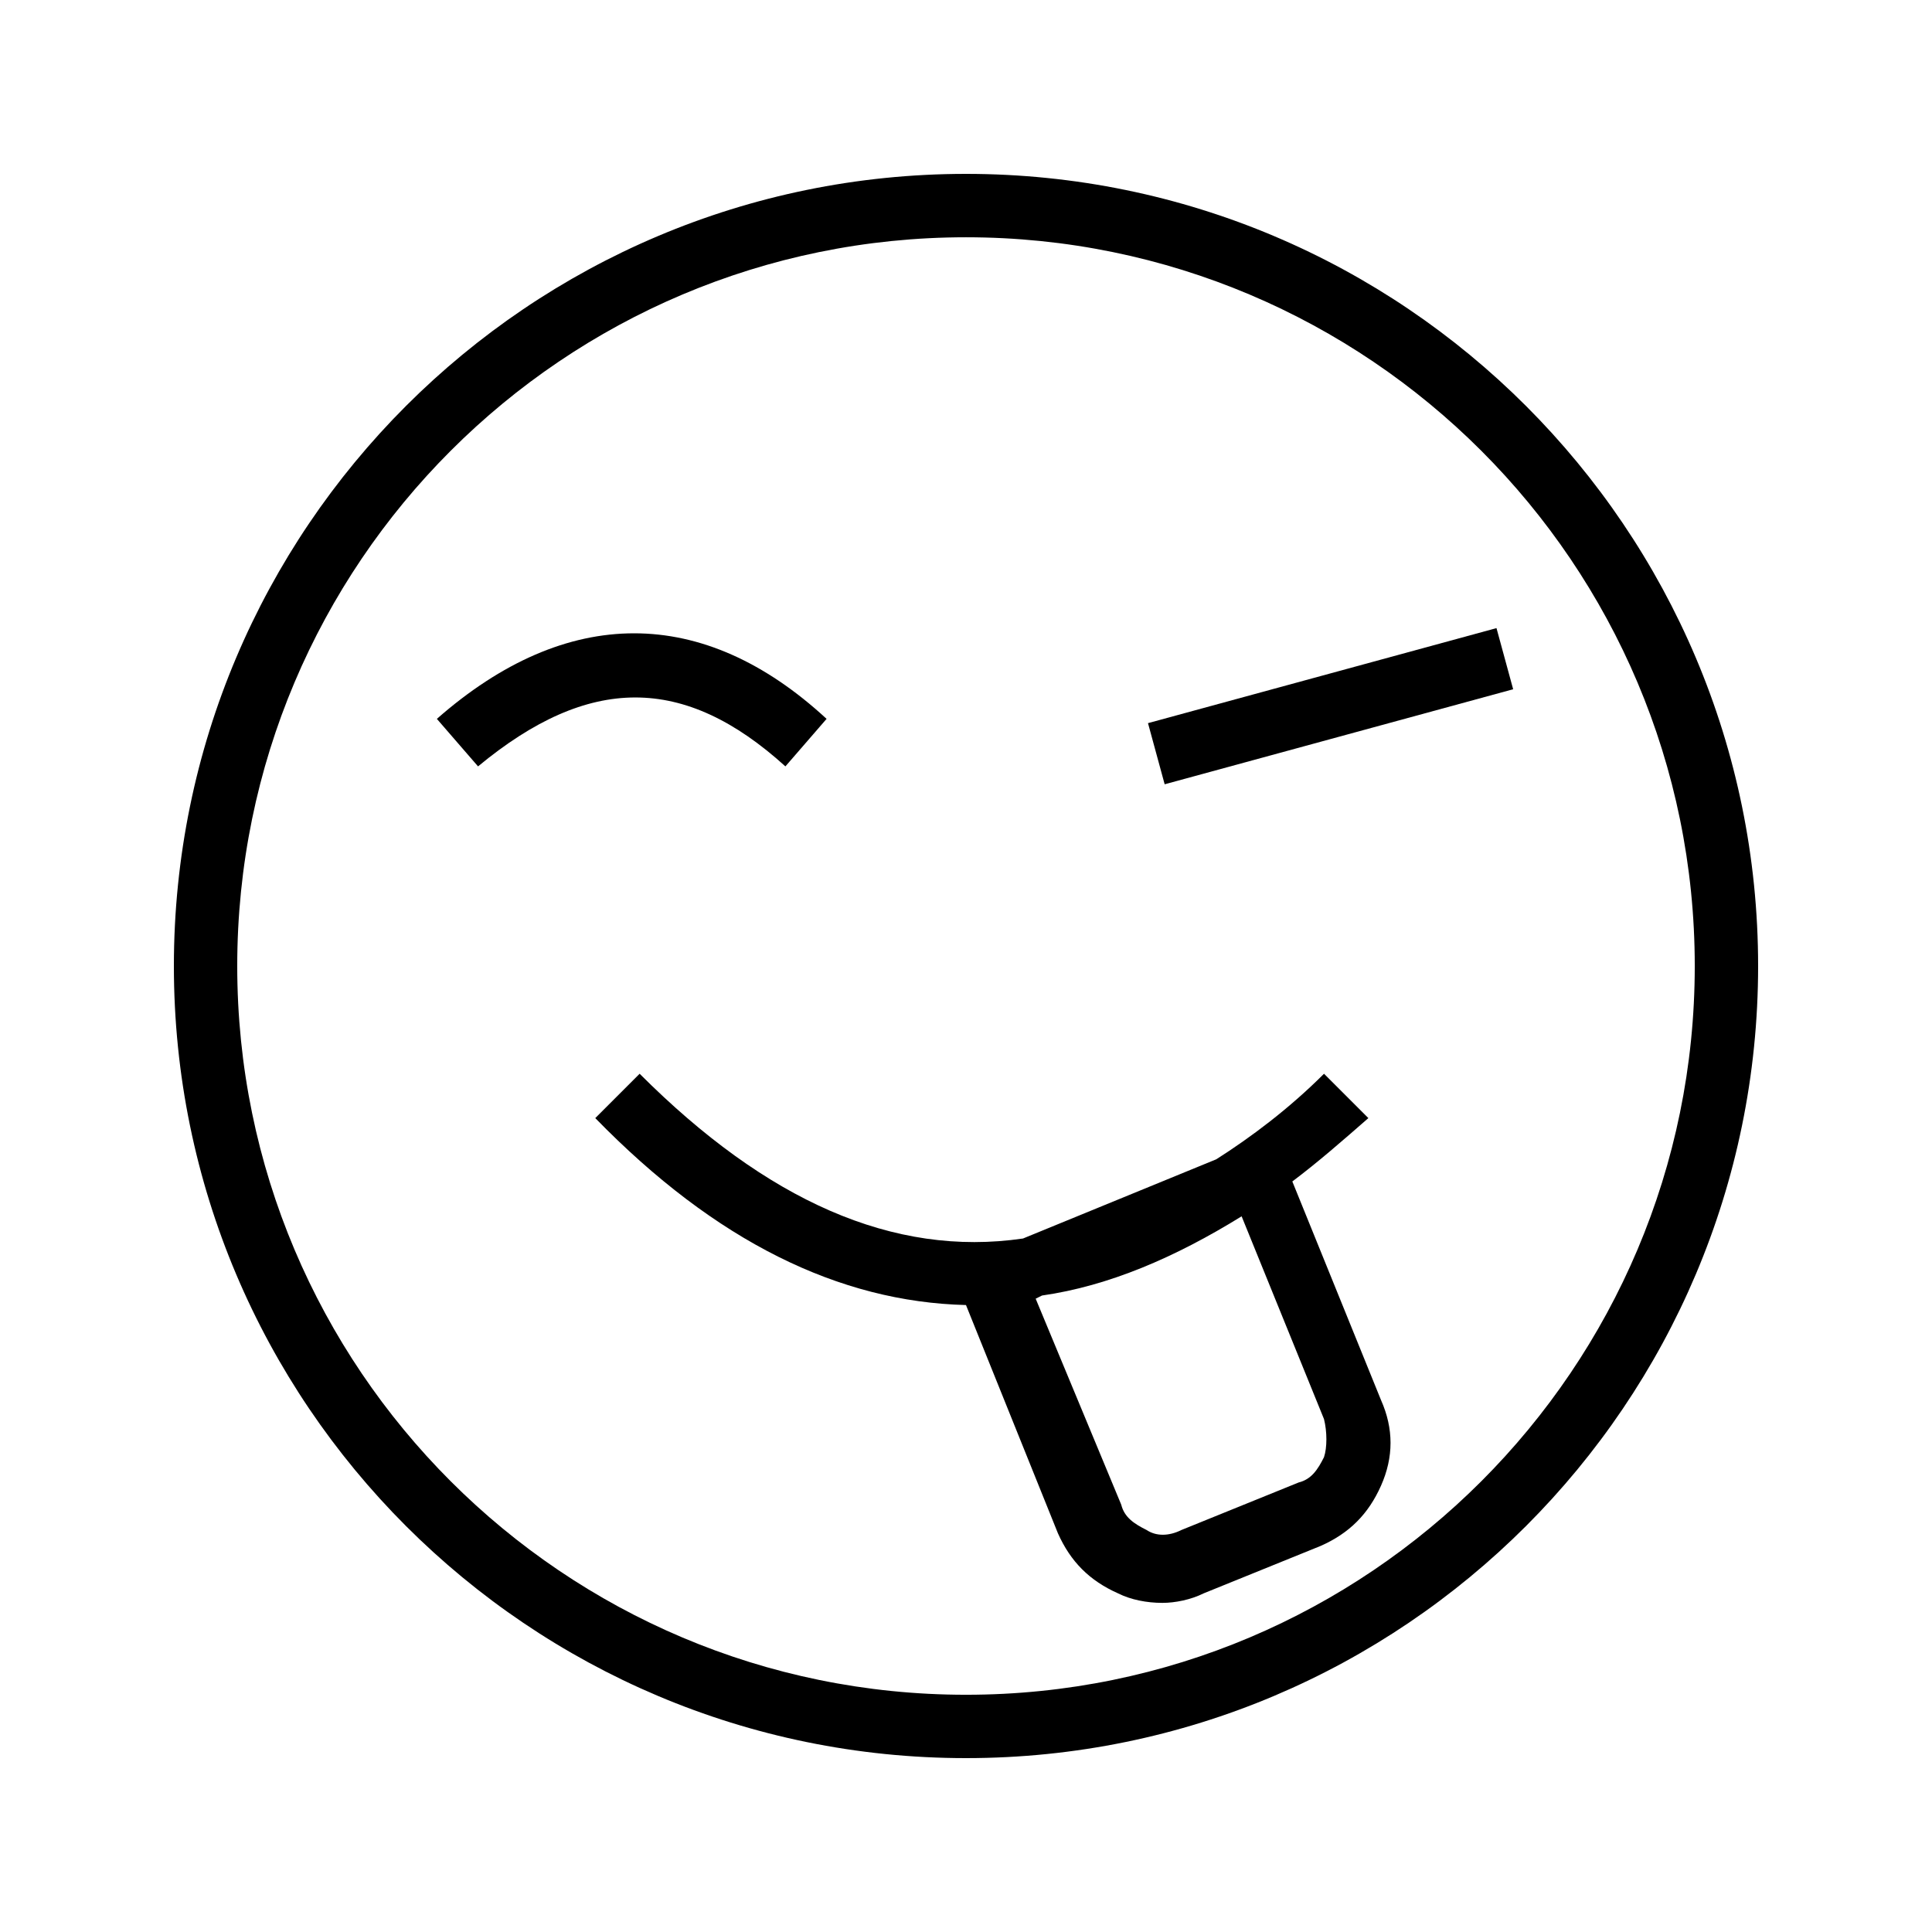
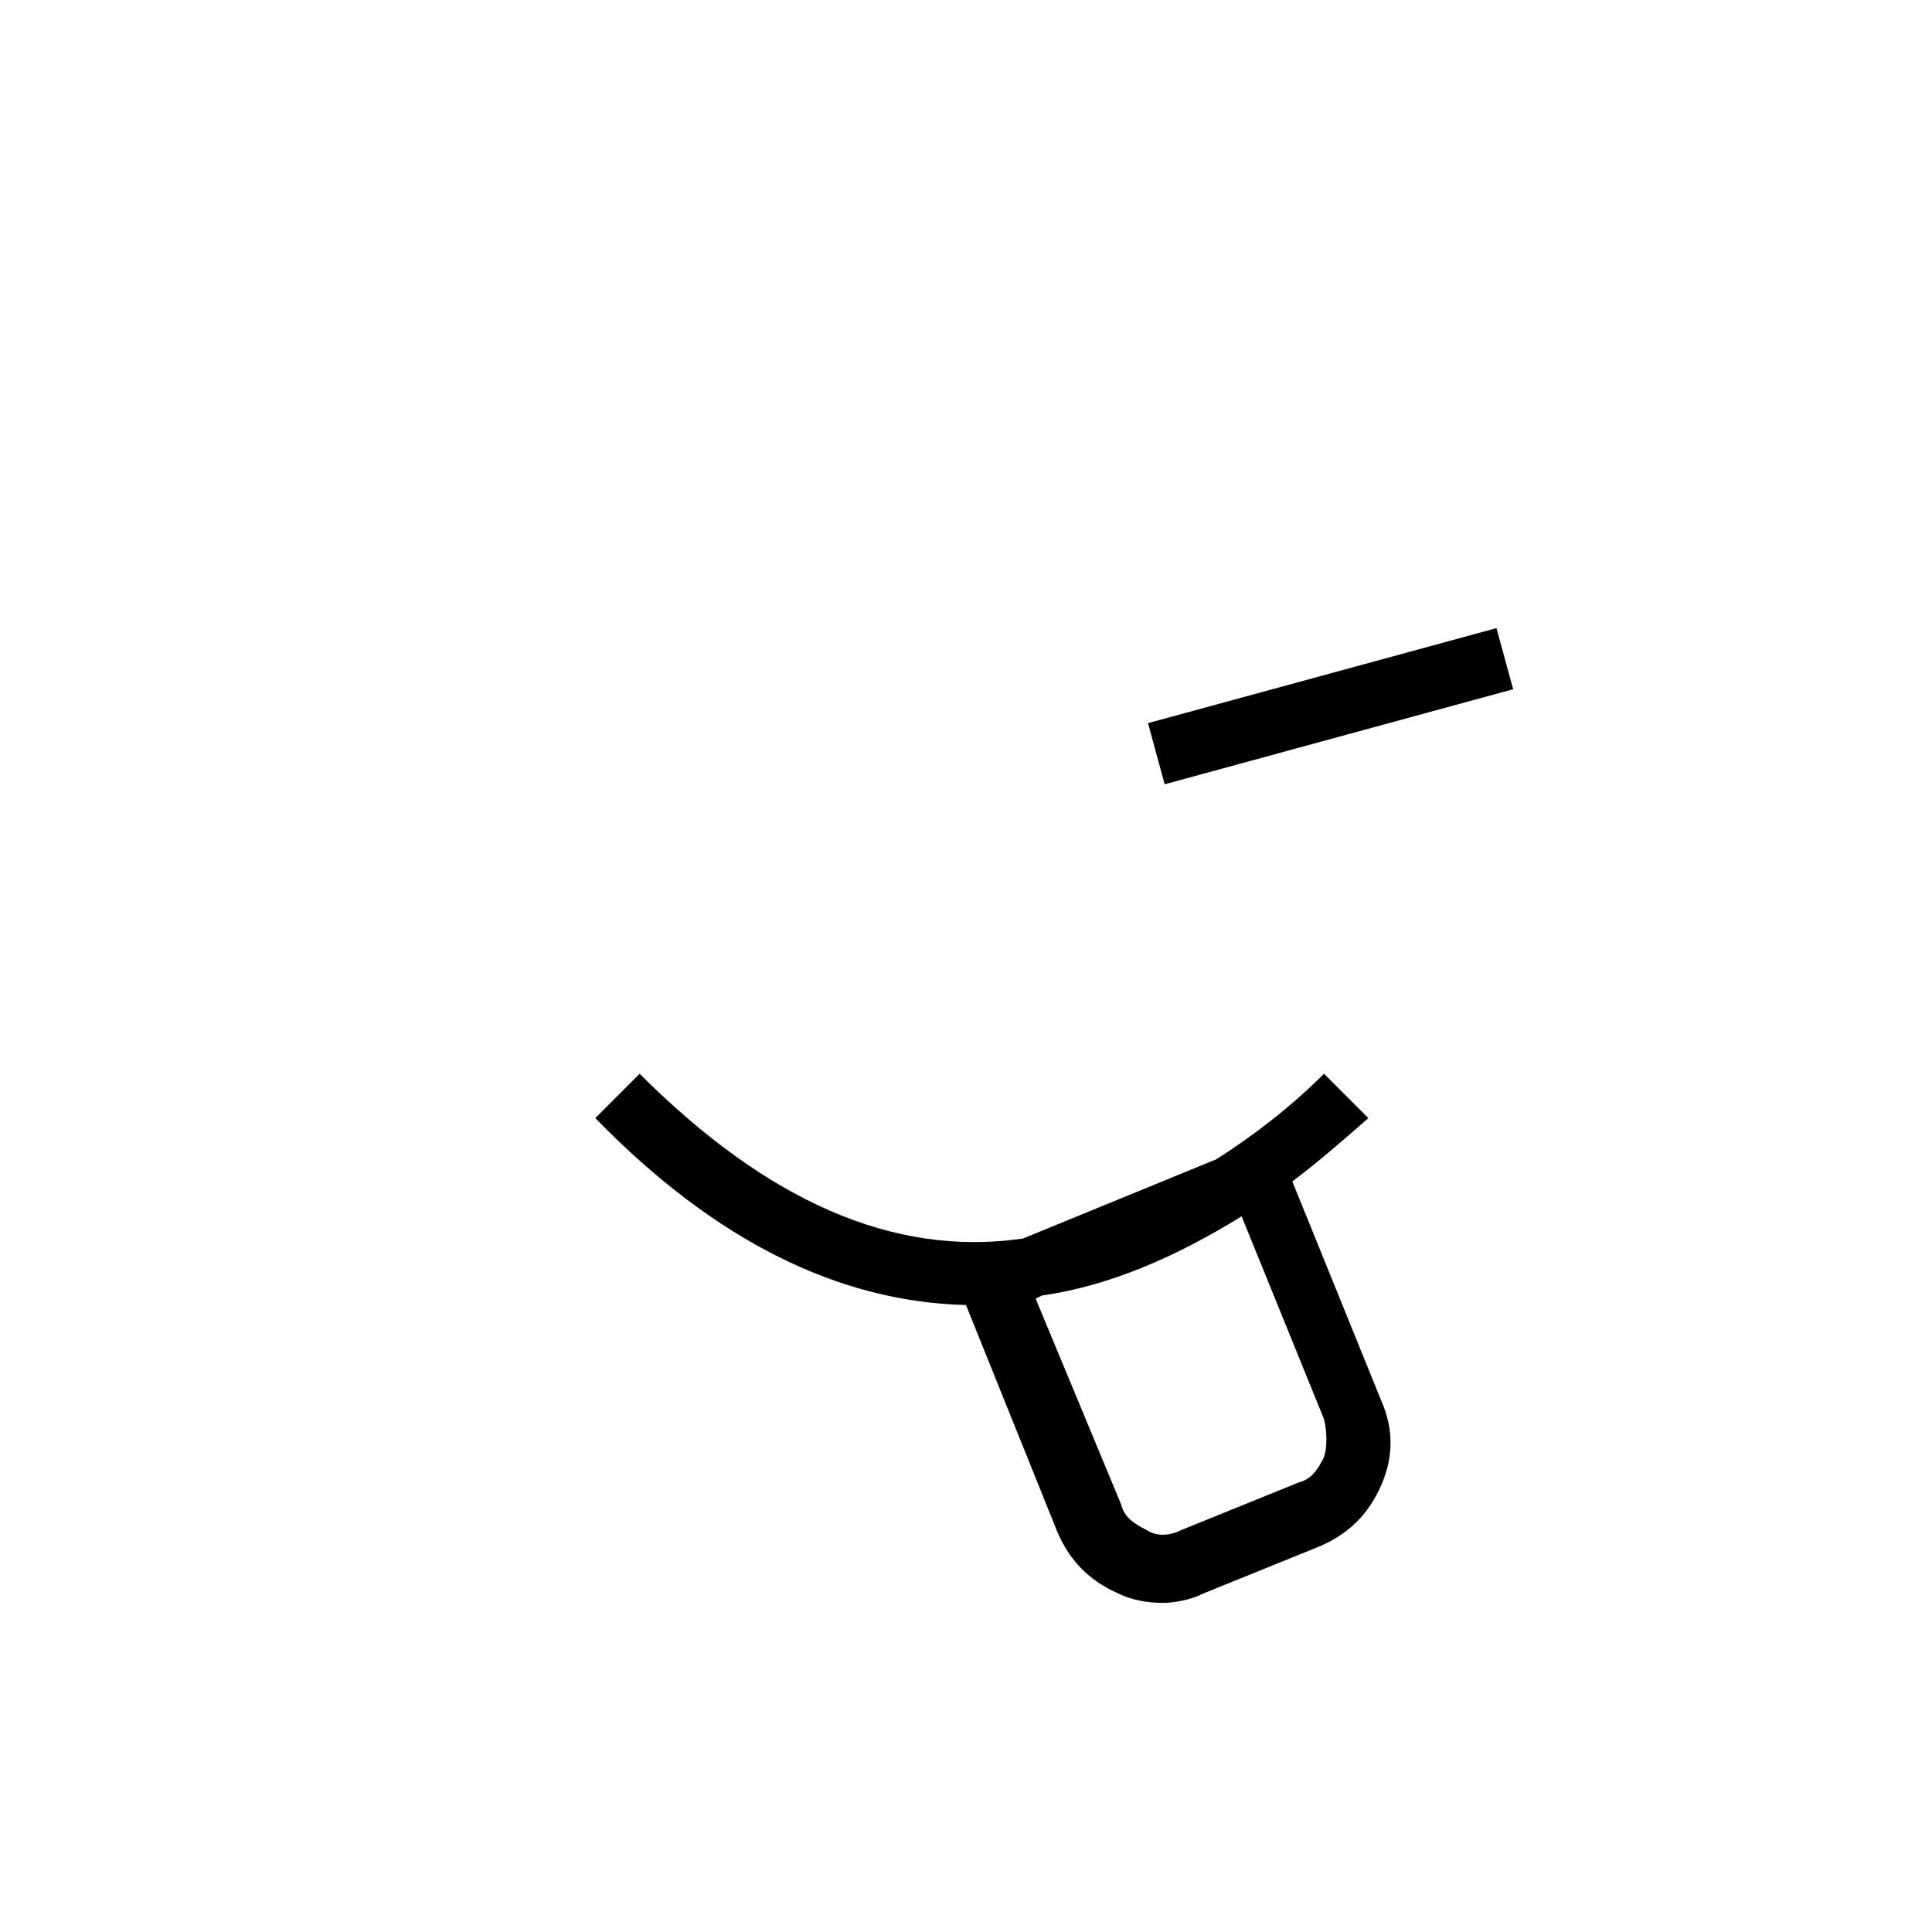
<svg xmlns="http://www.w3.org/2000/svg" fill="#000000" width="800px" height="800px" version="1.1" viewBox="144 144 512 512">
  <g>
    <path d="m486.48 457.1c6.719-5.039 13.434-10.914 20.152-16.793l-11.754-11.754c-9.238 9.238-19.312 16.793-28.551 22.672l-51.219 20.992c-34.426 5.039-68.016-10.078-101.6-43.664l-11.754 11.754c31.906 32.746 64.656 48.703 98.242 49.543l24.352 60.457c3.359 7.559 8.398 12.594 15.953 15.953 3.359 1.68 7.559 2.519 11.754 2.519 3.359 0 7.559-0.84 10.914-2.519l31.066-12.594c7.559-3.359 12.594-8.398 15.953-15.953 3.359-7.559 3.359-15.113 0-22.672zm8.398 73.051c-1.68 3.359-3.359 5.879-6.719 6.719l-31.066 12.594c-3.359 1.68-6.719 1.68-9.238 0-3.359-1.68-5.879-3.359-6.719-6.719l-22.672-54.578 1.68-0.84c17.633-2.519 35.266-10.078 52.898-20.992l21.832 53.738c0.844 3.363 0.844 7.559 0.004 10.078z" />
-     <path d="m400 190.08c-115.88 0-209.92 94.043-209.92 209.92 0 115.88 94.043 209.92 209.92 209.92 115.88 0 209.92-94.043 209.92-209.92-0.004-115.88-94.047-209.92-209.92-209.92zm0 403.05c-106.64 0-193.13-86.488-193.13-193.12 0-106.64 86.488-193.13 193.13-193.13s193.13 86.488 193.13 193.13c-0.004 106.64-86.492 193.12-193.13 193.12z" />
-     <path d="m352.14 347.1 10.914-12.594c-32.746-30.23-68.855-30.23-103.28 0l10.914 12.594c29.395-24.352 54.582-24.352 81.453 0z" />
    <path d="m448.23 335.64 92.355-25.184 4.418 16.203-92.355 25.184z" />
  </g>
</svg>